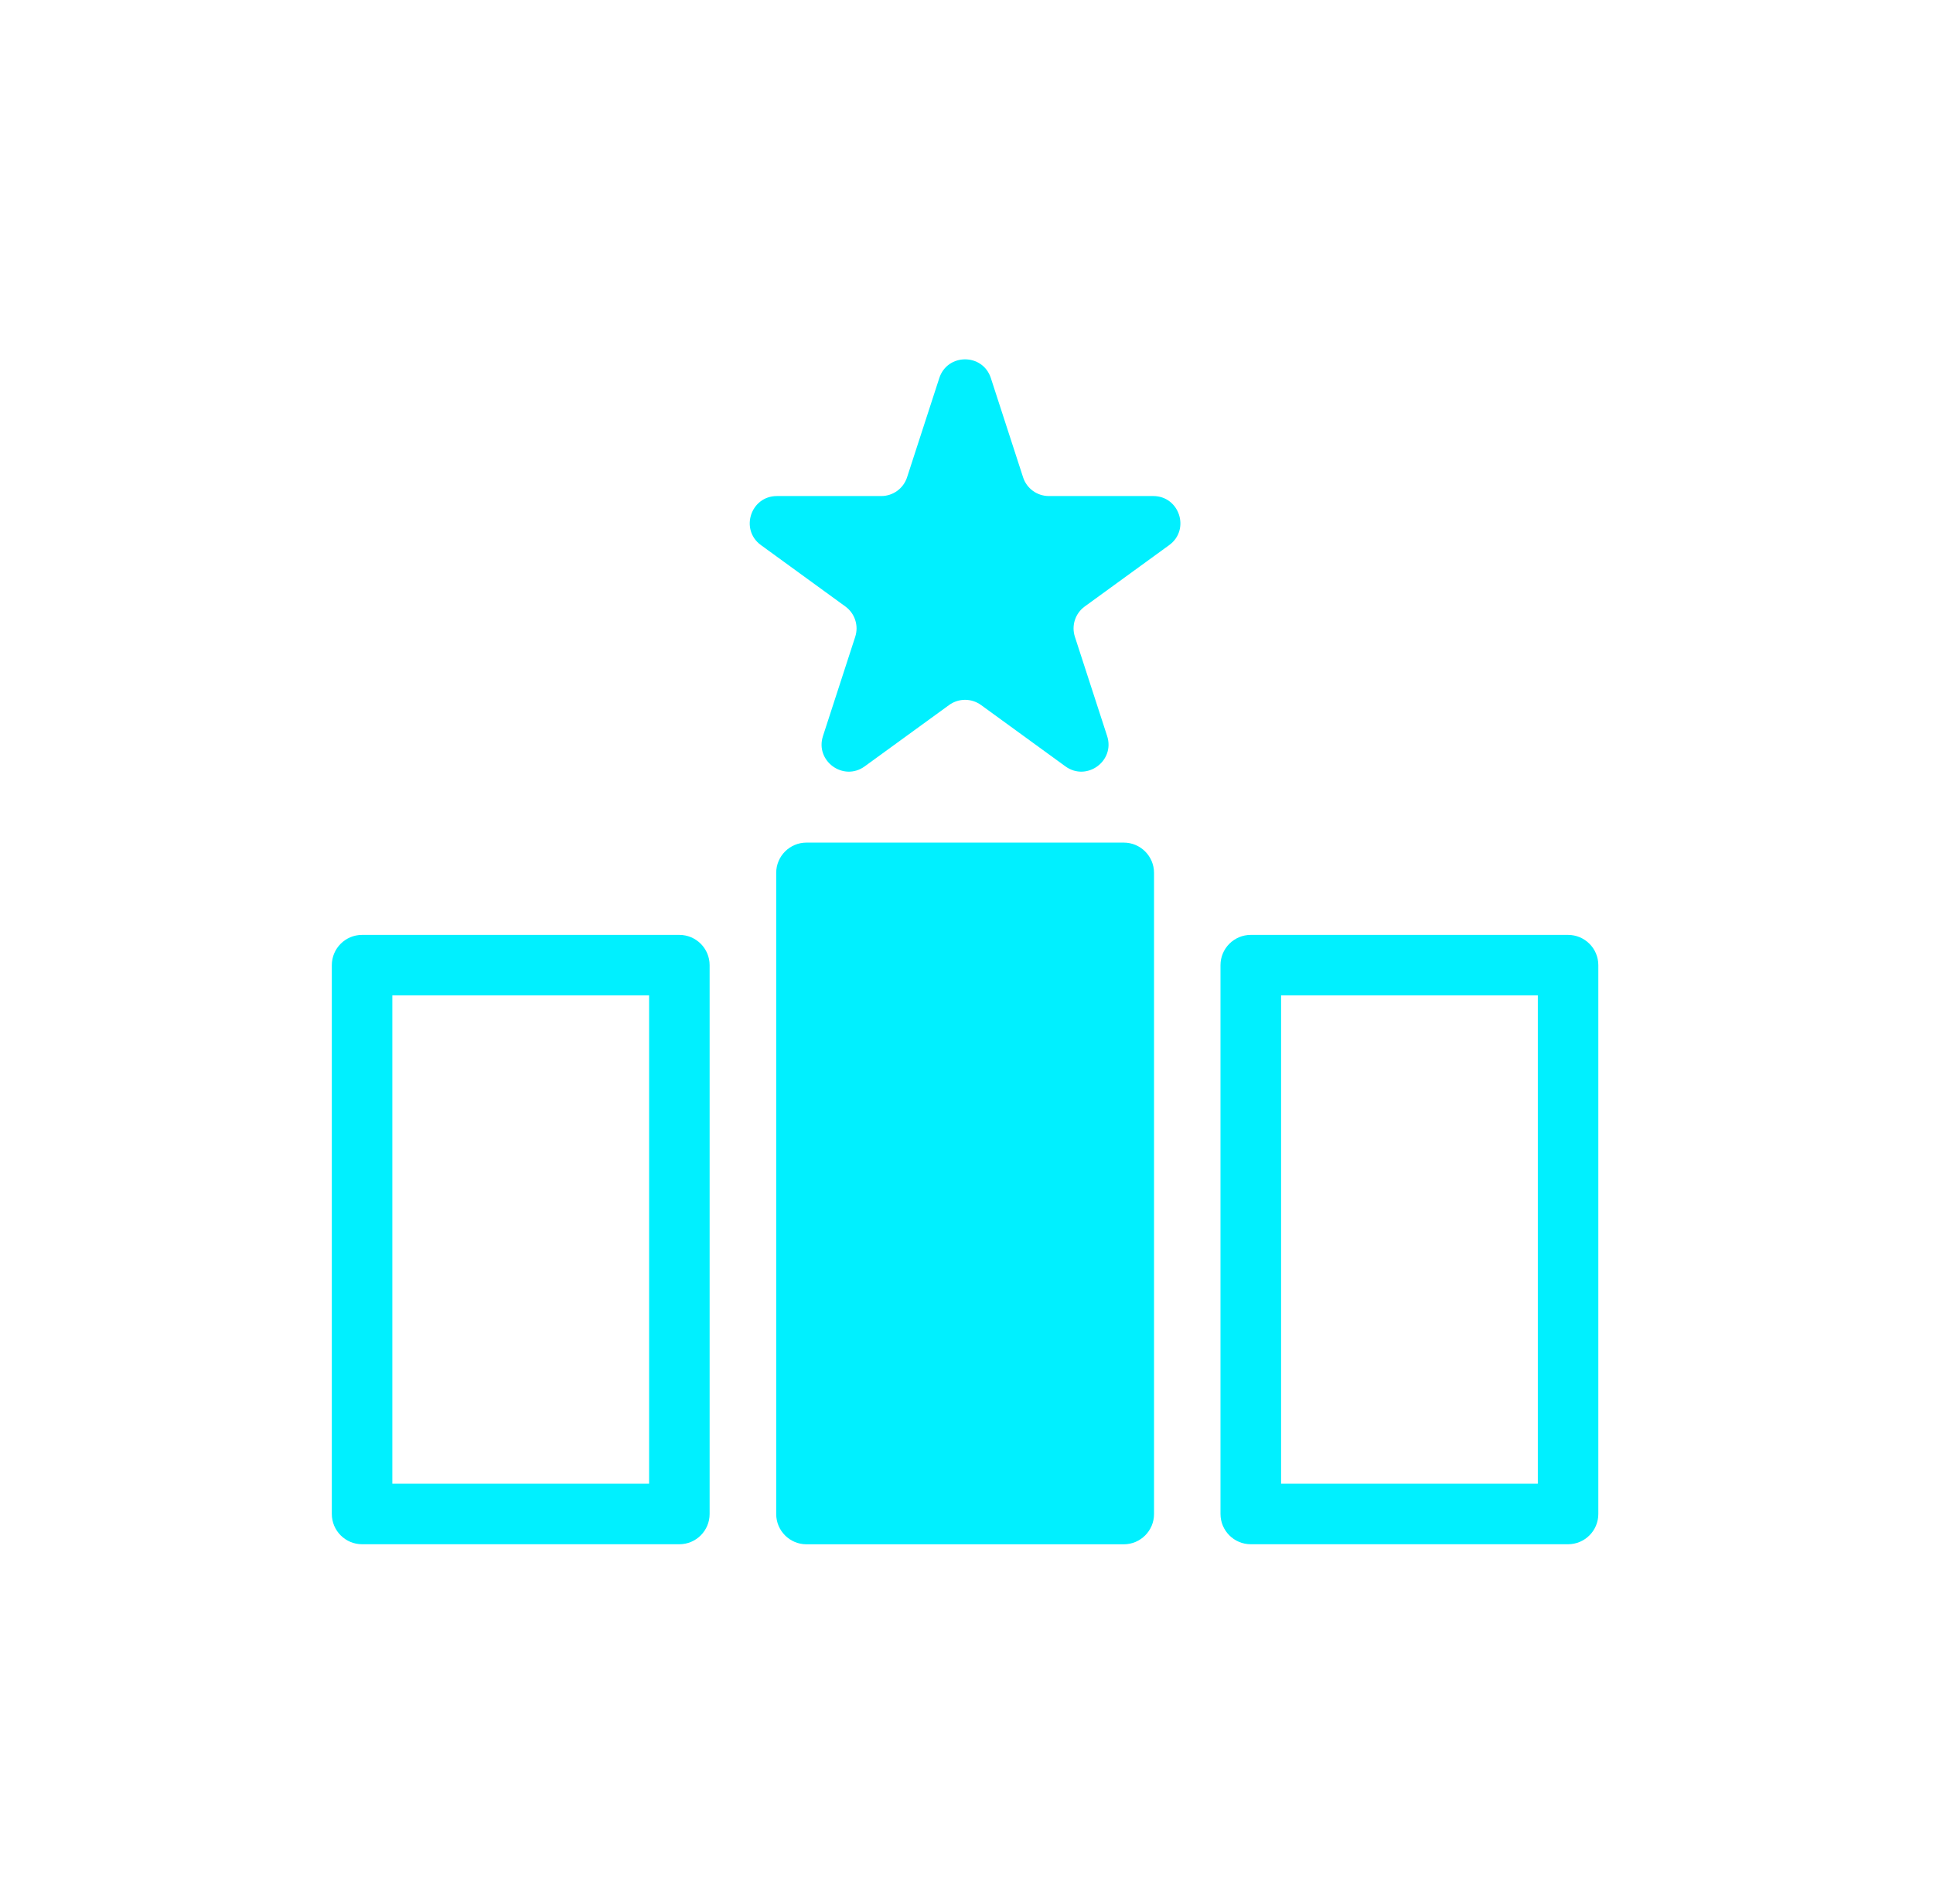
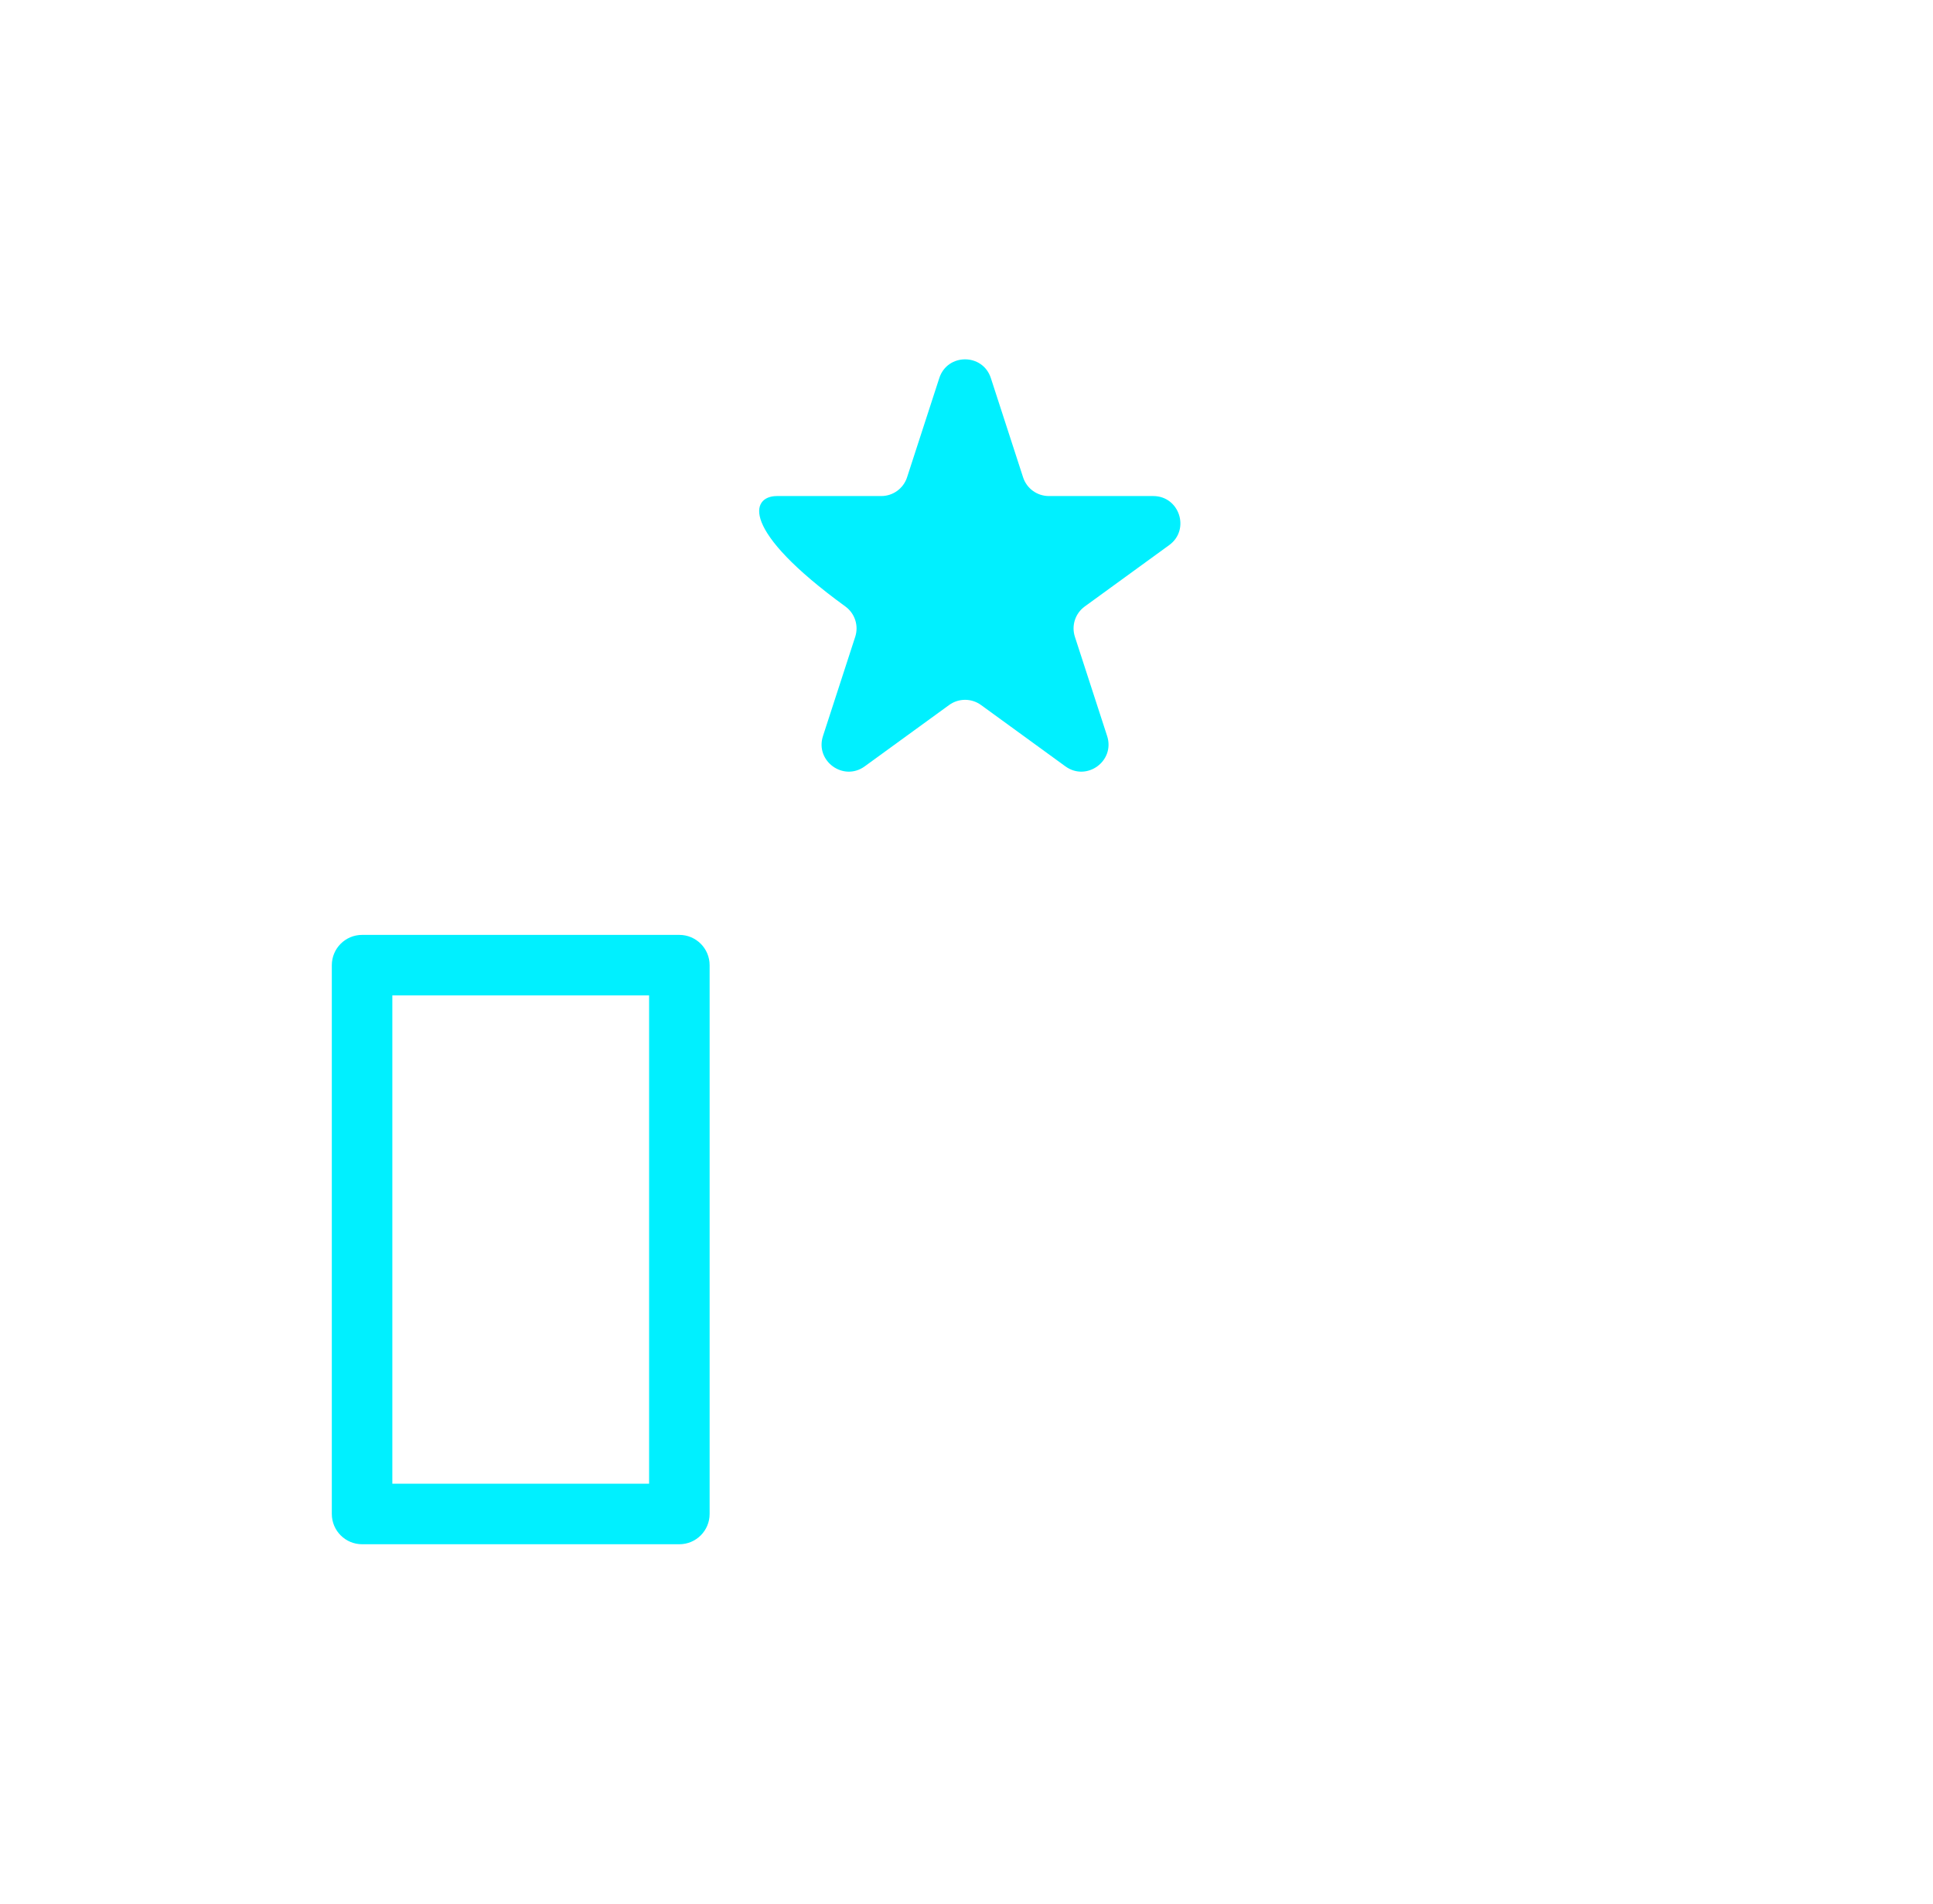
<svg xmlns="http://www.w3.org/2000/svg" width="65" height="64" viewBox="0 0 65 64" fill="none">
  <g clip-path="url(#clip0_6357_26671)">
    <path d="M22.845 51.917H12.175C11.614 51.917 11.158 51.461 11.158 50.899V32.449C11.158 31.887 11.614 31.431 12.175 31.431H22.845C23.406 31.431 23.862 31.887 23.862 32.449V50.899C23.862 51.461 23.406 51.917 22.845 51.917ZM13.193 49.882H21.827V33.466H13.193V49.882Z" fill="#00F0FF" />
-     <path d="M37.788 28.328H27.119C26.557 28.328 26.101 28.784 26.101 29.346V50.901C26.101 51.463 26.557 51.919 27.119 51.919H37.788C38.35 51.919 38.806 51.463 38.806 50.901V29.346C38.806 28.784 38.35 28.328 37.788 28.328Z" fill="#00F0FF" />
-     <path d="M52.728 51.917H42.059C41.497 51.917 41.041 51.461 41.041 50.899V32.449C41.041 31.887 41.497 31.431 42.059 31.431H52.728C53.29 31.431 53.746 31.887 53.746 32.449V50.899C53.746 51.461 53.29 51.917 52.728 51.917ZM43.078 49.882H51.712V33.466H43.078V49.882Z" fill="#00F0FF" />
-     <path d="M33.319 12.711L34.403 16.048C34.525 16.424 34.875 16.677 35.27 16.677H38.779C39.662 16.677 40.03 17.808 39.315 18.327L36.476 20.39C36.156 20.622 36.023 21.033 36.145 21.409L37.229 24.745C37.502 25.585 36.541 26.284 35.826 25.765L32.988 23.702C32.668 23.47 32.236 23.47 31.916 23.702L29.077 25.765C28.362 26.284 27.401 25.585 27.674 24.745L28.758 21.409C28.881 21.033 28.746 20.622 28.427 20.39L25.589 18.327C24.874 17.808 25.241 16.677 26.125 16.677H29.634C30.028 16.677 30.378 16.424 30.501 16.048L31.585 12.711C31.858 11.871 33.046 11.871 33.319 12.711Z" fill="#00F0FF" />
+     <path d="M33.319 12.711L34.403 16.048C34.525 16.424 34.875 16.677 35.27 16.677H38.779C39.662 16.677 40.03 17.808 39.315 18.327L36.476 20.39C36.156 20.622 36.023 21.033 36.145 21.409L37.229 24.745C37.502 25.585 36.541 26.284 35.826 25.765L32.988 23.702C32.668 23.47 32.236 23.47 31.916 23.702L29.077 25.765C28.362 26.284 27.401 25.585 27.674 24.745L28.758 21.409C28.881 21.033 28.746 20.622 28.427 20.39C24.874 17.808 25.241 16.677 26.125 16.677H29.634C30.028 16.677 30.378 16.424 30.501 16.048L31.585 12.711C31.858 11.871 33.046 11.871 33.319 12.711Z" fill="#00F0FF" />
  </g>
  <defs>
    <clipPath id="clip0_6357_26671">
      <rect width="64" height="64" fill="white" transform="translate(0.5)" />
    </clipPath>
  </defs>
</svg>